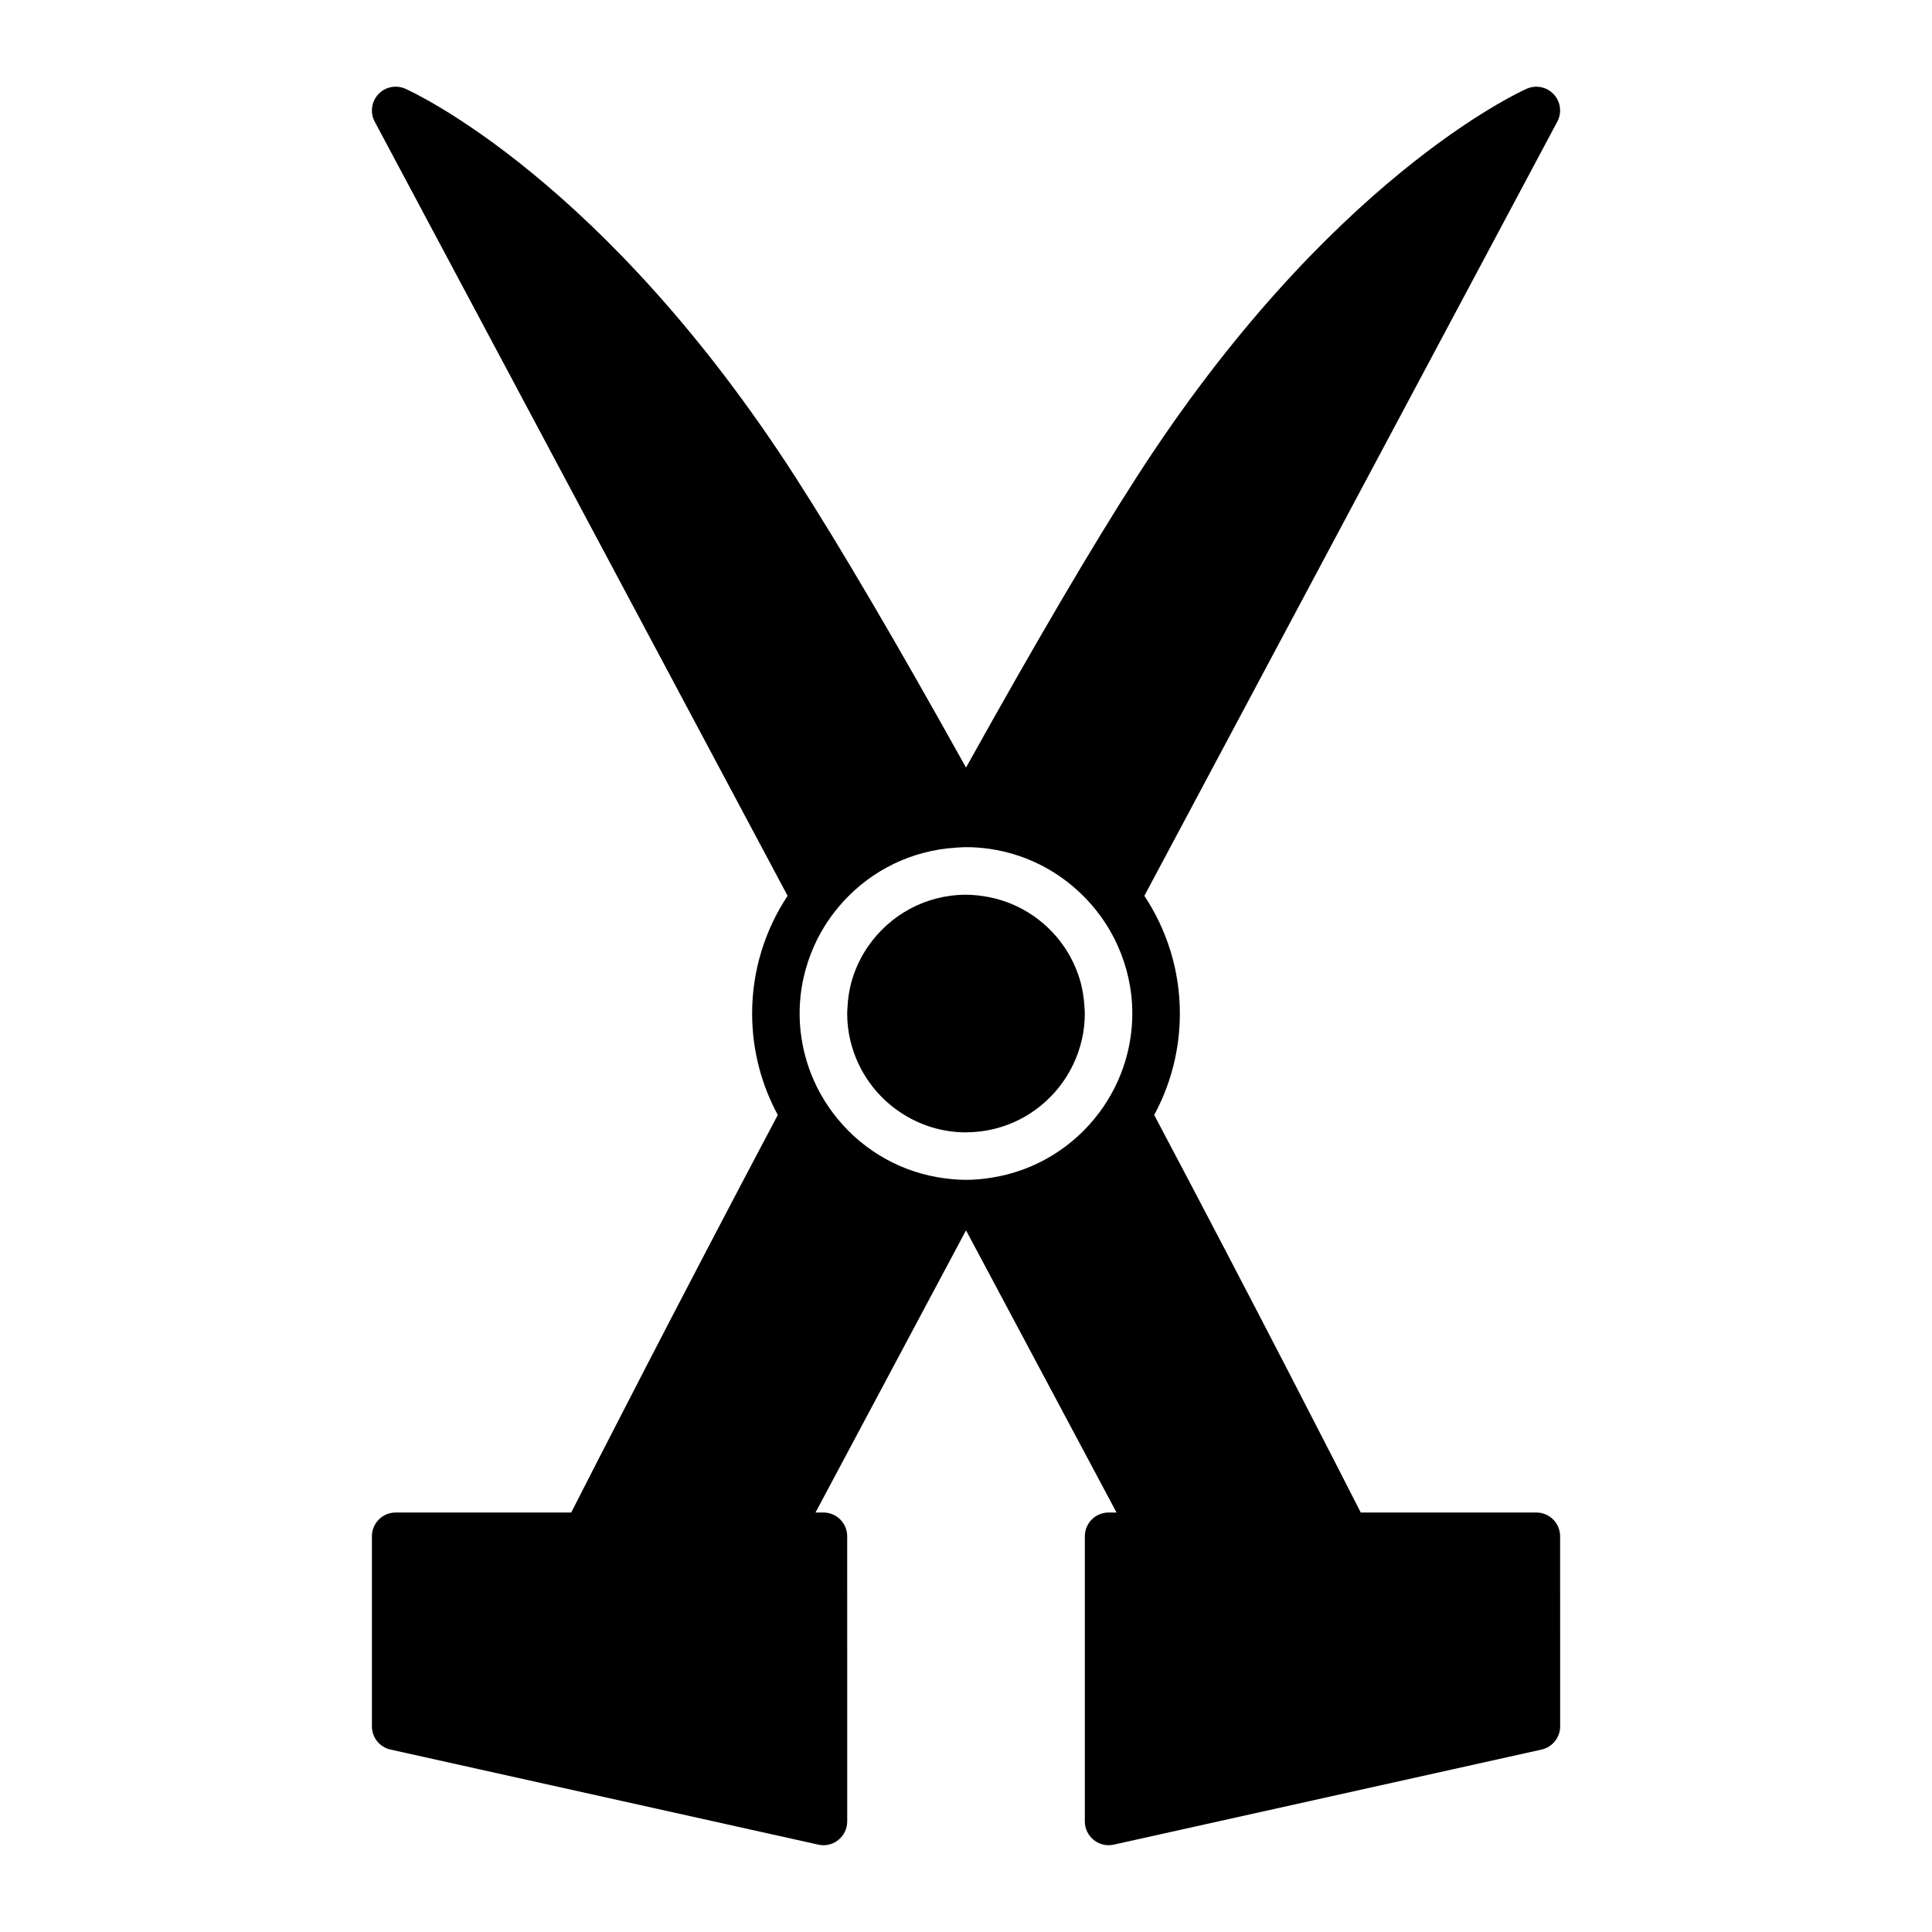
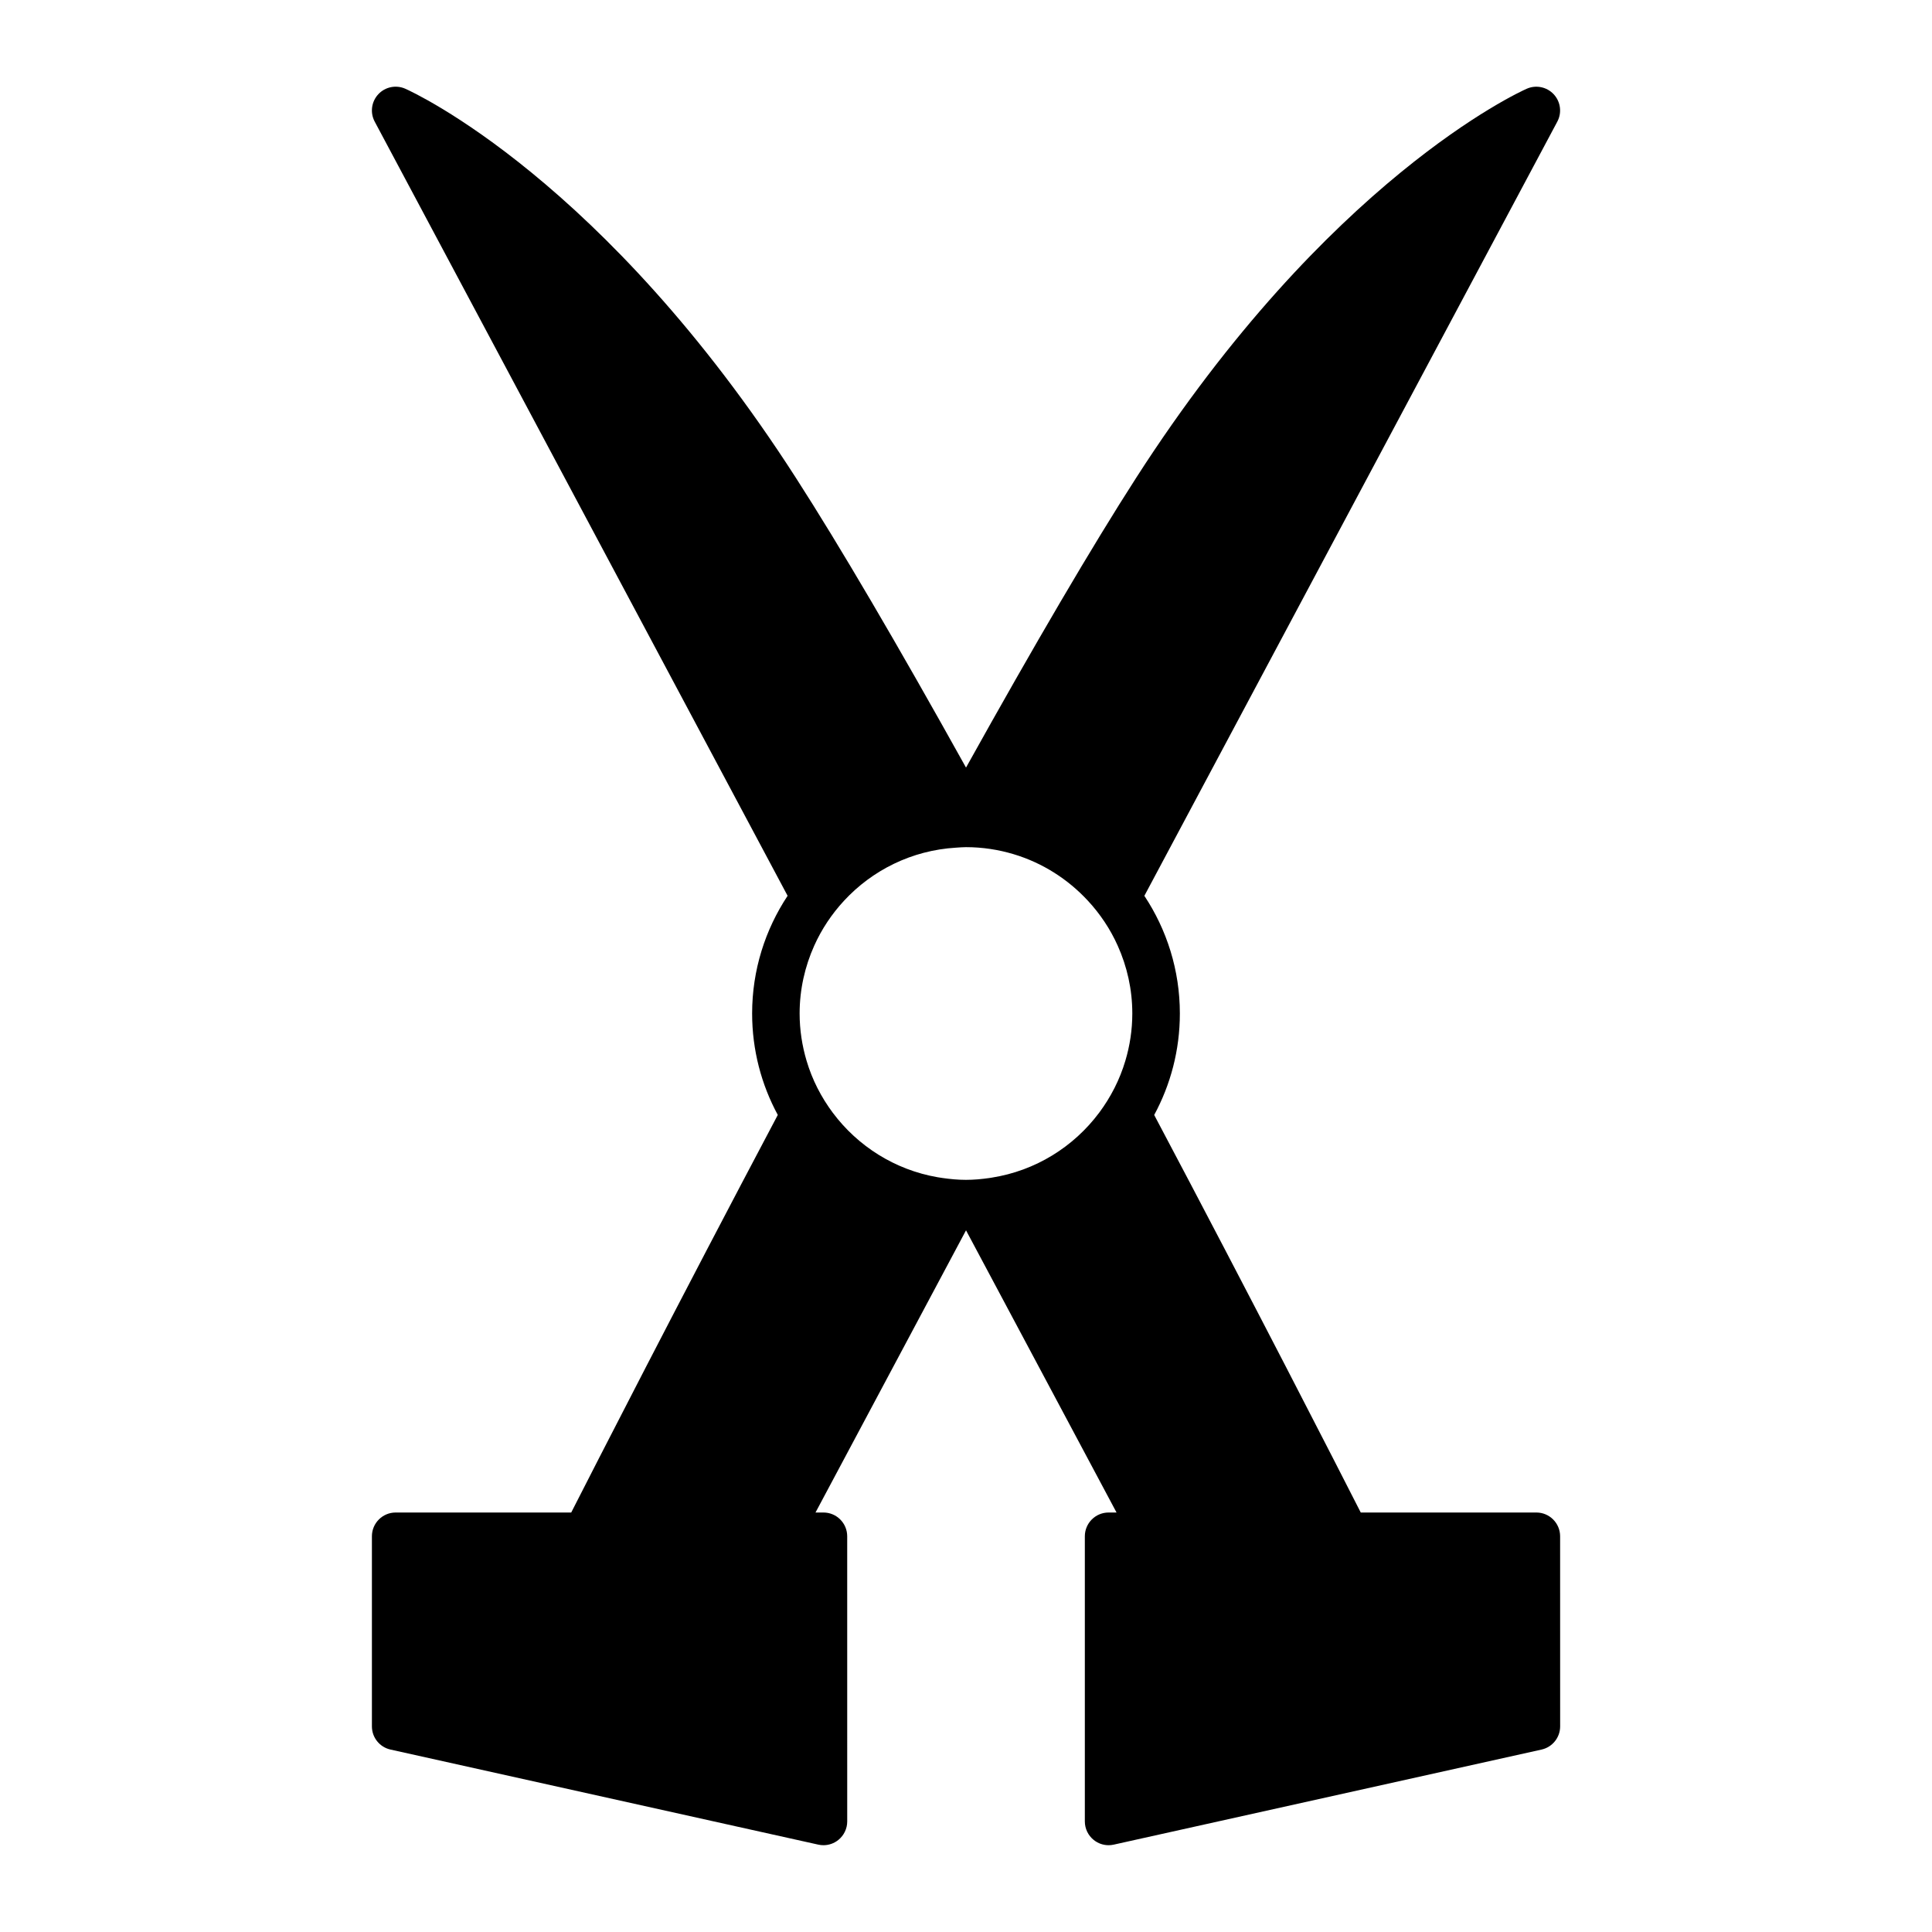
<svg xmlns="http://www.w3.org/2000/svg" fill="#000000" width="800px" height="800px" version="1.1" viewBox="144 144 512 512">
  <g>
    <path d="m551.14 544.84h-46.523c-6.227-12.227-28.312-55.445-54.742-105.36 4.332-8.004 6.801-17.164 6.801-26.887 0-11.523-3.477-22.238-9.406-31.191l109.43-205.16c1.266-2.371 0.887-5.285-0.945-7.254-1.828-1.965-4.711-2.555-7.164-1.465-2.129 0.945-52.688 24.047-103.5 103.11-11.617 18.055-26.789 43.906-45.086 76.785-18.309-32.898-33.477-58.75-45.082-76.781-50.82-79.07-101.38-102.17-103.51-103.12-2.465-1.09-5.336-0.5-7.164 1.465-1.832 1.969-2.211 4.883-0.945 7.254l109.42 205.16c-5.926 8.953-9.402 19.668-9.402 31.188 0 9.723 2.469 18.883 6.801 26.887-26.43 49.914-48.516 93.133-54.742 105.36h-46.523c-3.477 0-6.297 2.82-6.297 6.297v50.383c0 2.953 2.051 5.508 4.934 6.144l113.36 25.191c0.453 0.102 0.91 0.152 1.367 0.152 1.422 0 2.812-0.48 3.941-1.387 1.492-1.195 2.359-3.004 2.359-4.914l-0.004-75.57c0-3.477-2.82-6.297-6.297-6.297h-2.102l39.887-74.781 39.887 74.781h-2.102c-3.477 0-6.297 2.82-6.297 6.297v75.57c0 1.91 0.867 3.719 2.359 4.914 1.129 0.906 2.519 1.387 3.941 1.387 0.453 0 0.91-0.051 1.367-0.152l113.36-25.191c2.883-0.641 4.934-3.195 4.934-6.144l-0.008-50.383c0-3.477-2.82-6.297-6.297-6.297zm-144.88-88.664c-0.035 0.004-0.066 0.012-0.102 0.016-2.019 0.285-4.07 0.48-6.164 0.48-2.098 0-4.144-0.195-6.168-0.484-0.223-0.031-0.441-0.066-0.66-0.102-0.227-0.035-0.453-0.066-0.676-0.105-11.336-1.953-21.18-8.242-27.801-17.105-3.066-4.106-5.453-8.742-6.941-13.77-1.18-3.977-1.84-8.172-1.84-12.52 0-6.398 1.402-12.461 3.859-17.949 1.98-4.414 4.664-8.43 7.91-11.934 7.492-8.098 17.957-13.359 29.652-14.062 0.887-0.055 1.762-0.137 2.66-0.137 4.402 0 8.652 0.664 12.664 1.875 7.629 2.293 14.363 6.613 19.645 12.316 3.246 3.5 5.934 7.516 7.91 11.93 2.465 5.492 3.863 11.562 3.863 17.961 0 4.352-0.656 8.551-1.84 12.52-1.492 5.027-3.879 9.664-6.941 13.77-6.75 9.039-16.859 15.391-28.477 17.211-0.18 0.031-0.367 0.062-0.555 0.09z" />
-     <path d="m431.41 411.1c-0.004-0.059-0.004-0.121-0.012-0.188-0.141-2.613-0.562-5.152-1.305-7.562-0.289-0.934-0.621-1.84-0.988-2.731-0.848-2.047-1.895-3.984-3.133-5.785-0.023-0.039-0.055-0.07-0.082-0.109-4.902-7.078-12.625-12.031-21.527-13.273-1.43-0.203-2.883-0.336-4.367-0.336-10.73 0-20.211 5.406-25.902 13.621-1.809 2.613-3.238 5.508-4.195 8.609-0.766 2.488-1.195 5.113-1.32 7.812-0.016 0.48-0.066 0.953-0.066 1.438 0 4.801 1.113 9.34 3.043 13.418 2.648 5.594 6.883 10.27 12.137 13.469 4.766 2.902 10.332 4.606 16.309 4.606 0.137 0 0.273-0.02 0.406-0.02 12.383-0.16 23.043-7.508 28.035-18.051 1.93-4.074 3.043-8.613 3.043-13.418 0.004-0.508-0.047-1-0.074-1.5z" />
  </g>
</svg>